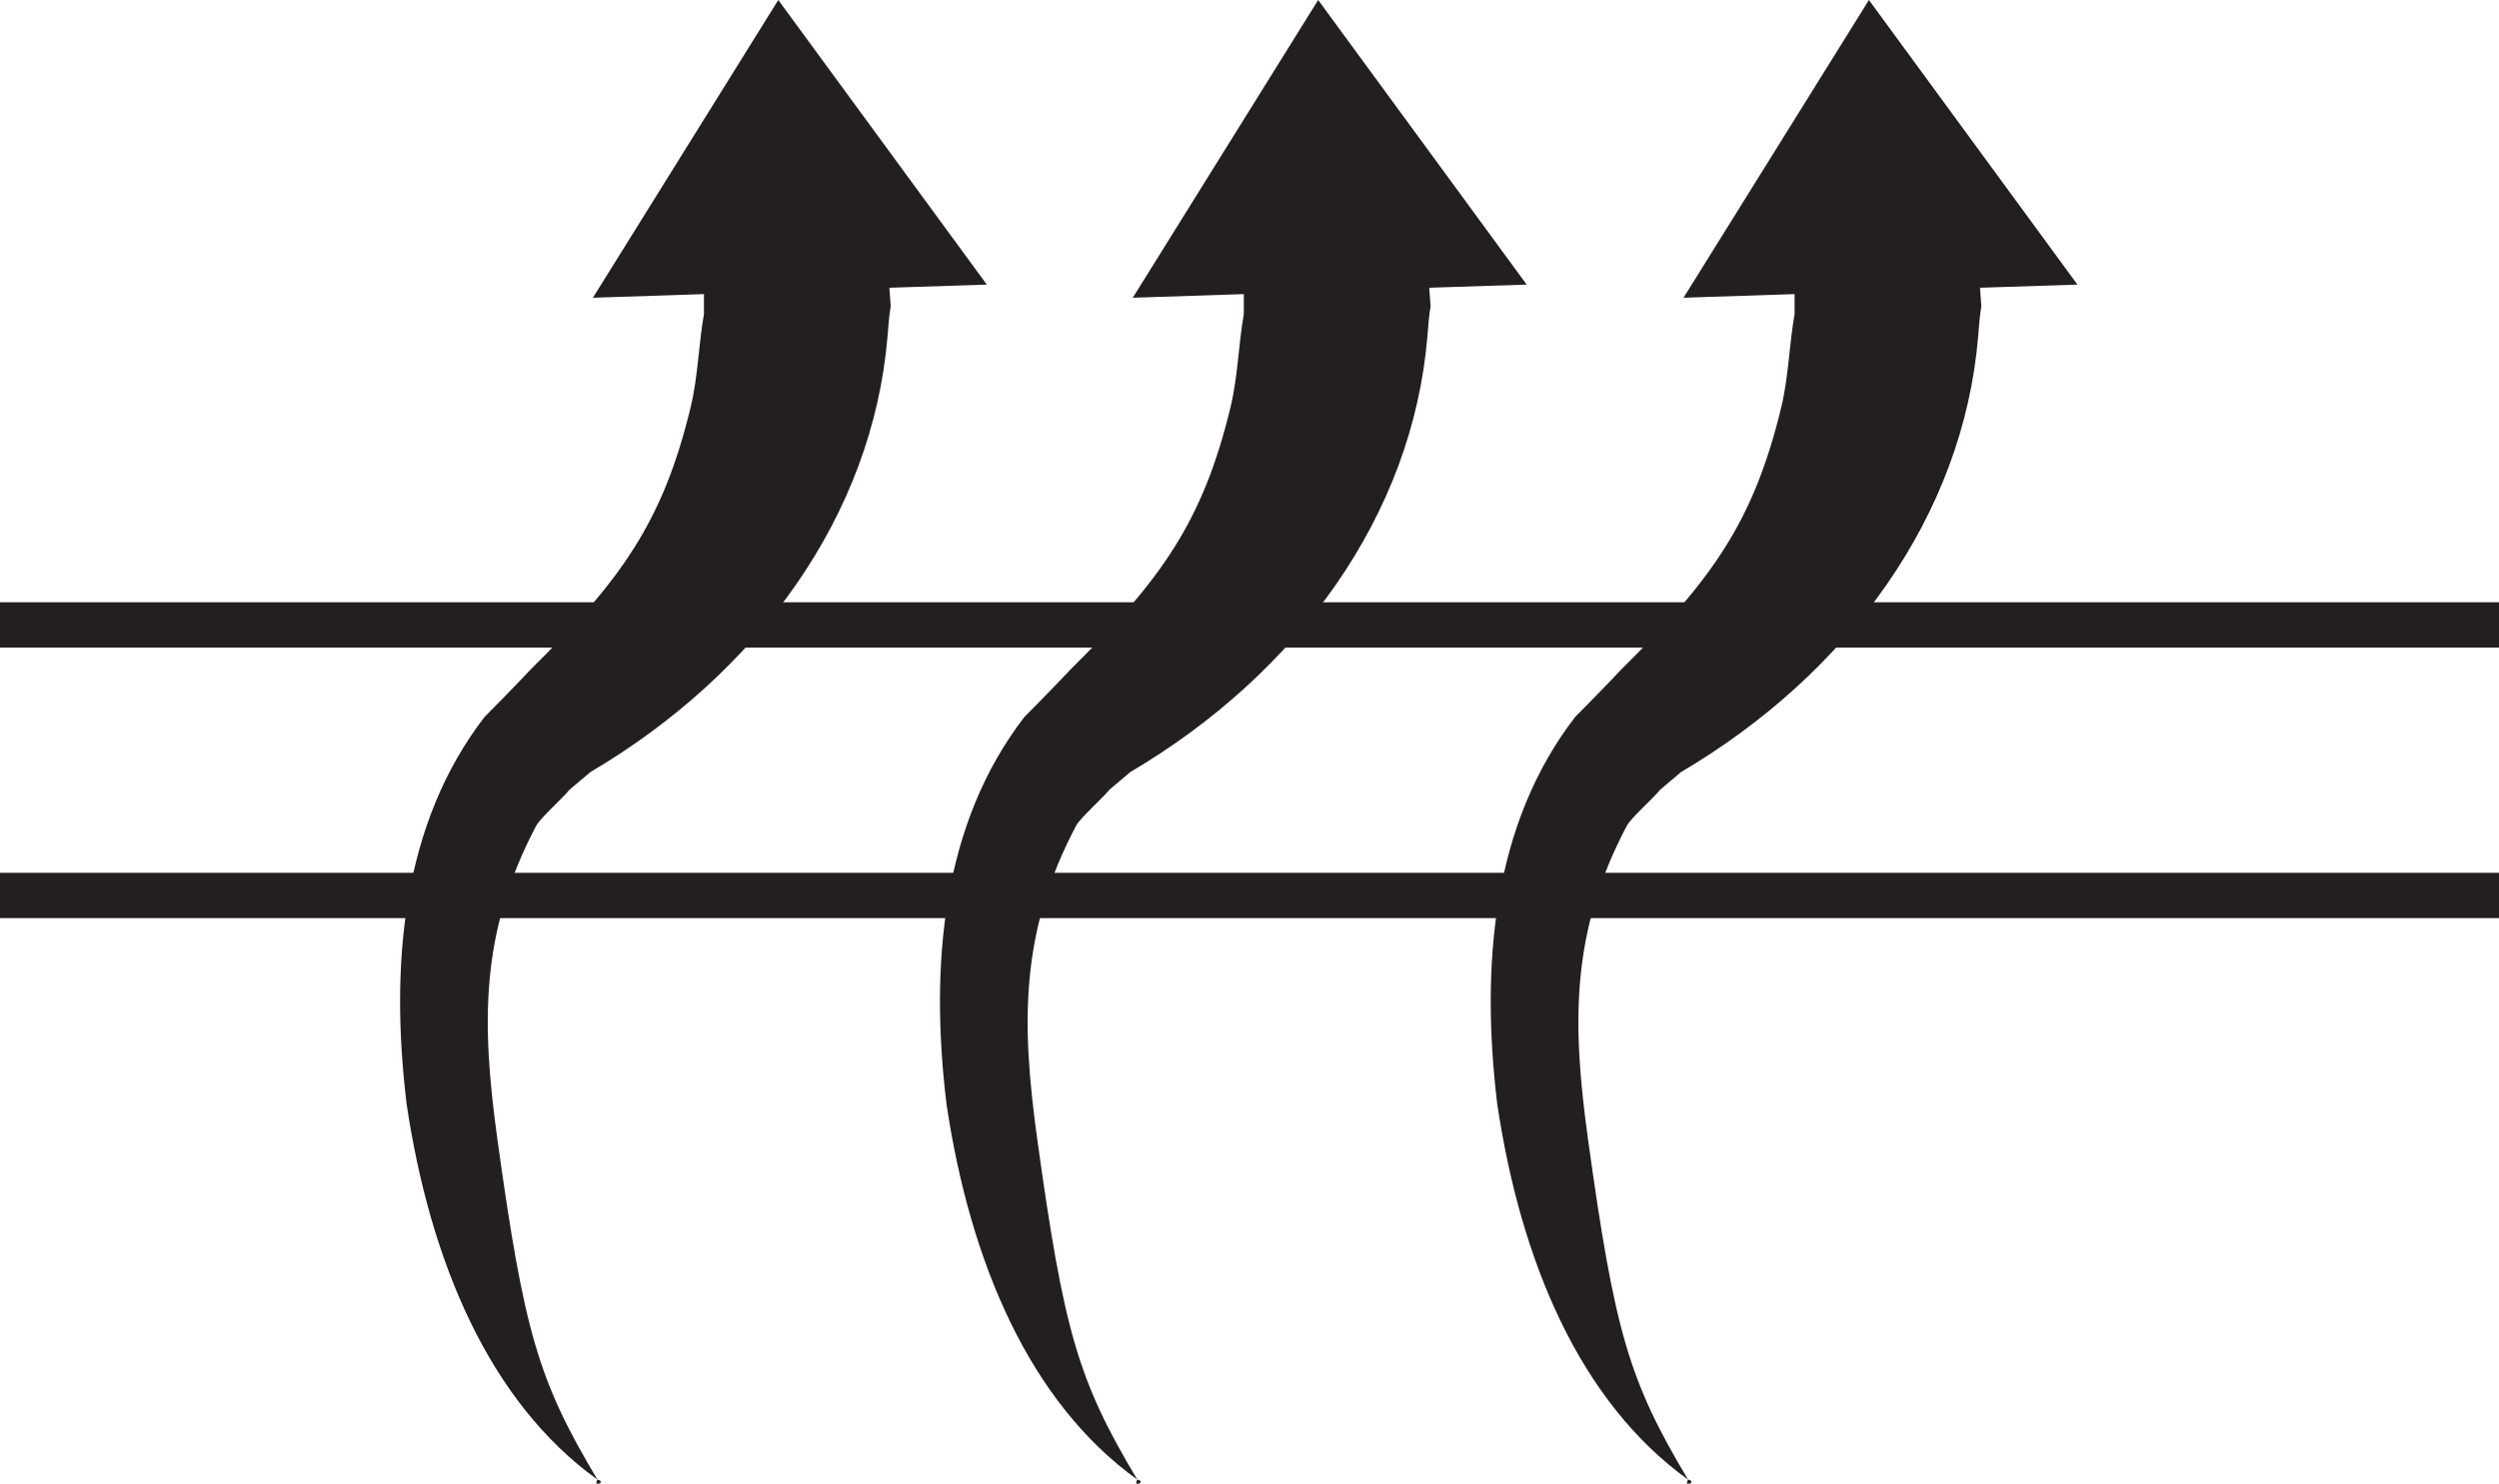
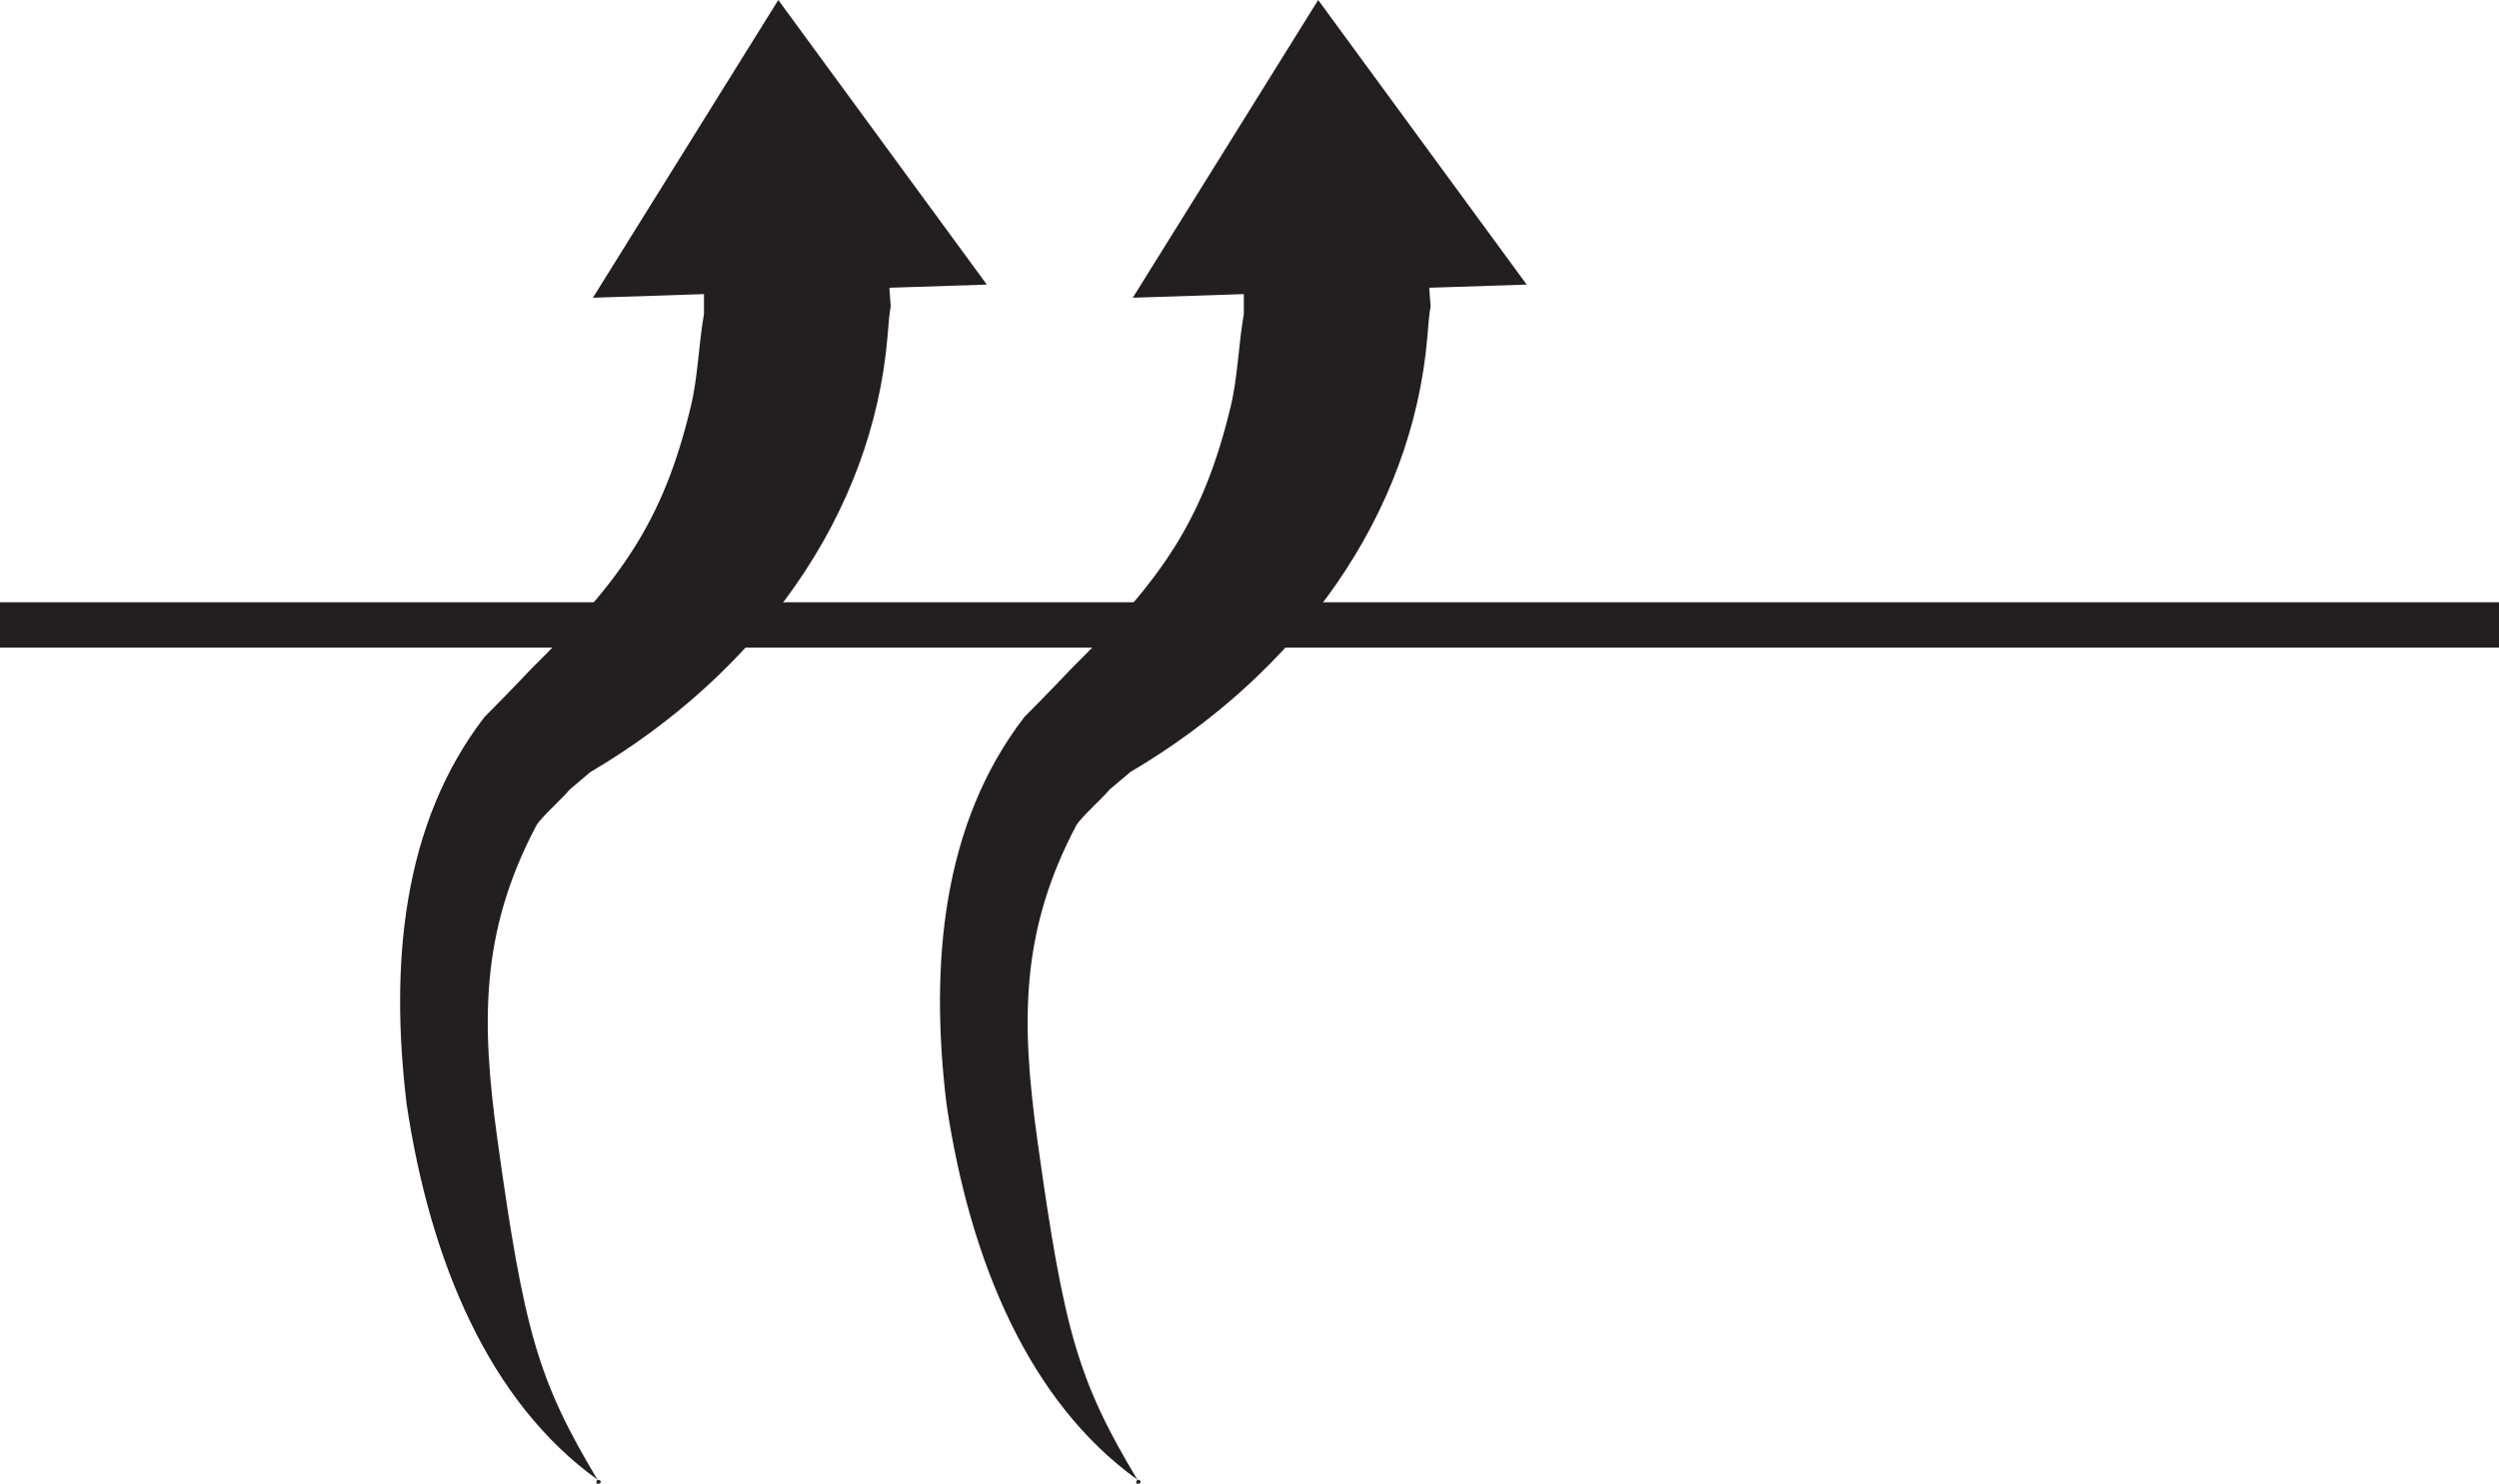
<svg xmlns="http://www.w3.org/2000/svg" viewBox="0 0 55.13 32.74" id="a">
  <line stroke-miterlimit="10" stroke="#231f20" fill="#fff" y2="13.79" x2="55.13" y1="13.79" />
-   <line stroke-miterlimit="10" stroke="#231f20" fill="#fff" y2="19.76" x2="55.13" y1="19.76" />
-   <path stroke-width="0" fill="#231f20" d="M13.02,17.04c3.7-2.18,6.23-5.66,6.56-9.62.02-.27.04-.49.07-.66l-.03-.41,2.15-.07L17.17,0l-4.09,6.57,2.45-.08v.44c-.12.68-.13,1.37-.29,2.04-.61,2.54-1.53,3.82-3.54,5.81,0,0-.47.5-1.01,1.04-1.82,2.36-2.09,5.47-1.72,8.54.52,3.49,1.83,6.58,4.21,8.29.21.04-.11.21,0,0-1.31-2.19-1.62-3.27-2.21-7.53-.35-2.55-.38-4.55.86-6.9.09-.17.62-.64.73-.79l.45-.38Z" />
+   <path stroke-width="0" fill="#231f20" d="M13.02,17.04c3.7-2.18,6.23-5.66,6.56-9.62.02-.27.04-.49.07-.66l-.03-.41,2.15-.07L17.17,0l-4.09,6.57,2.45-.08v.44c-.12.68-.13,1.37-.29,2.04-.61,2.54-1.53,3.82-3.54,5.81,0,0-.47.5-1.01,1.04-1.82,2.36-2.09,5.47-1.72,8.54.52,3.49,1.83,6.58,4.21,8.29.21.04-.11.21,0,0-1.31-2.19-1.62-3.27-2.21-7.53-.35-2.55-.38-4.55.86-6.9.09-.17.62-.64.73-.79Z" />
  <path stroke-width="0" fill="#231f20" d="M24.93,17.04c3.7-2.18,6.23-5.66,6.56-9.62.02-.27.04-.49.07-.66l-.03-.41,2.15-.07L29.08,0l-4.09,6.57,2.45-.08v.44c-.12.68-.13,1.37-.29,2.04-.61,2.54-1.53,3.82-3.54,5.81,0,0-.47.5-1.01,1.04-1.82,2.36-2.09,5.47-1.72,8.54.52,3.49,1.83,6.58,4.21,8.29.21.04-.11.21,0,0-1.31-2.19-1.62-3.27-2.21-7.53-.35-2.55-.38-4.55.86-6.9.09-.17.62-.64.73-.79l.45-.38Z" />
-   <path stroke-width="0" fill="#231f20" d="M37.08,17.04c3.7-2.18,6.23-5.66,6.56-9.62.02-.27.04-.49.07-.66l-.03-.41,2.15-.07-4.6-6.28-4.09,6.57,2.45-.08v.44c-.12.68-.13,1.37-.29,2.04-.61,2.54-1.53,3.82-3.54,5.81,0,0-.47.5-1.01,1.04-1.82,2.36-2.09,5.47-1.72,8.54.52,3.49,1.83,6.58,4.21,8.29.21.04-.11.21,0,0-1.31-2.19-1.62-3.27-2.21-7.53-.35-2.55-.38-4.55.86-6.9.09-.17.62-.64.73-.79l.45-.38Z" />
</svg>